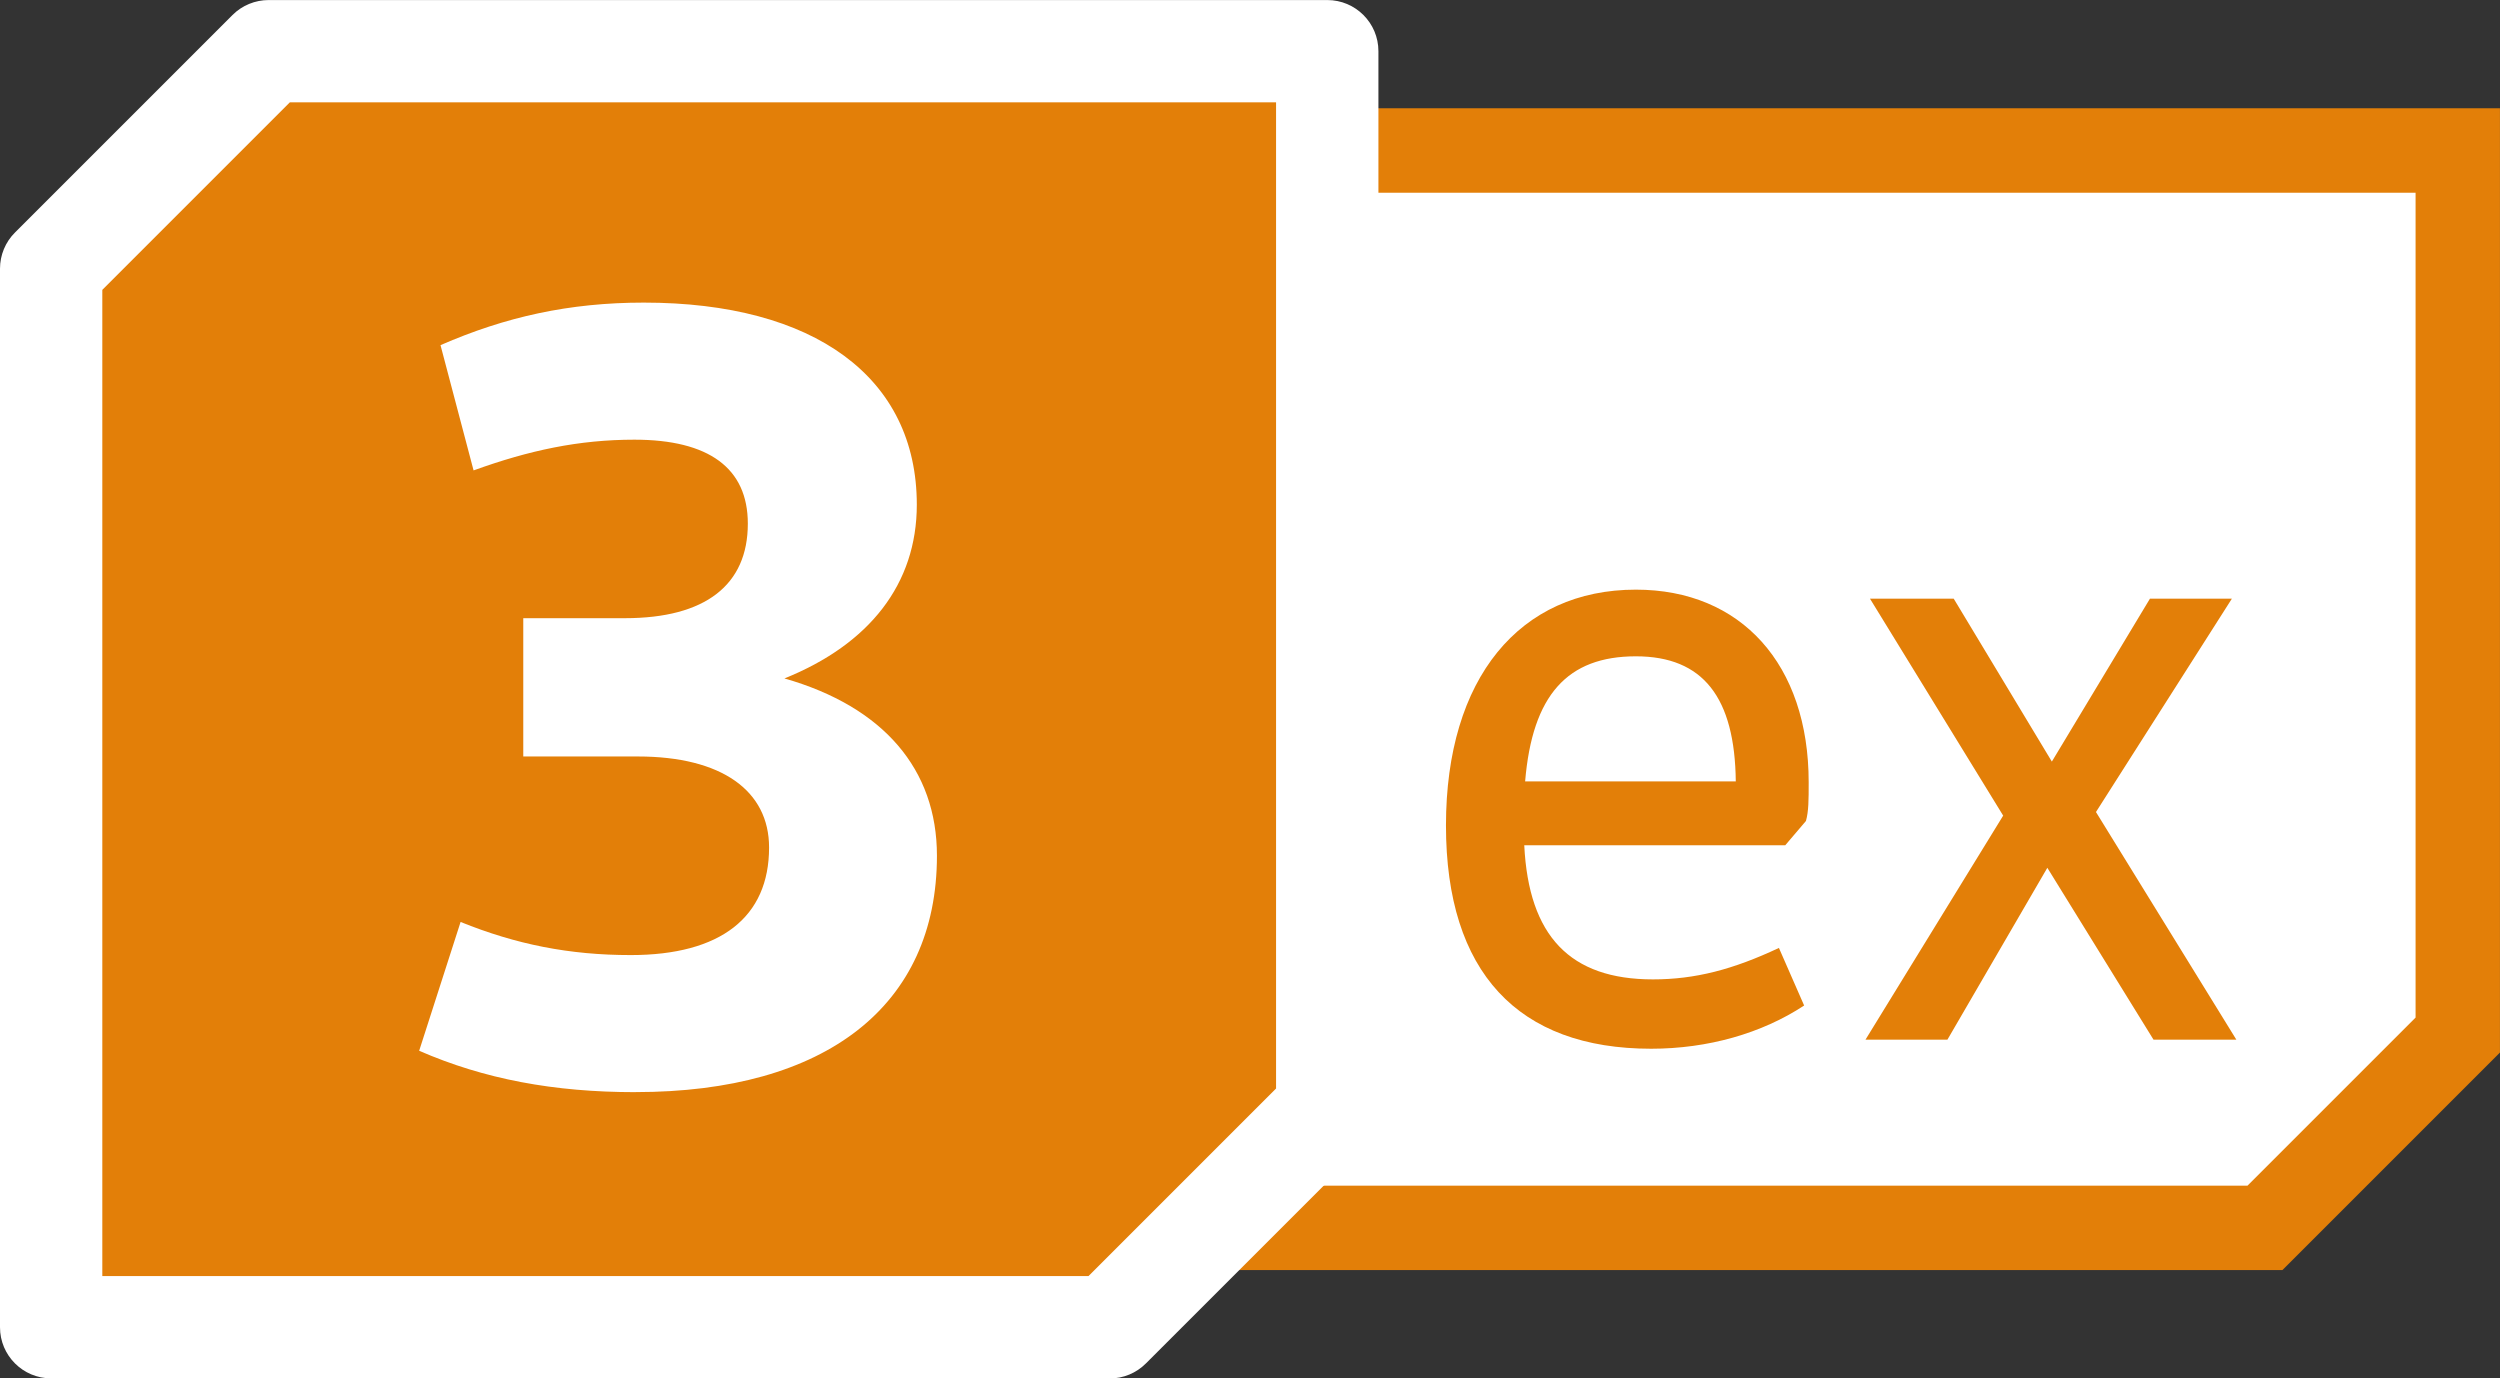
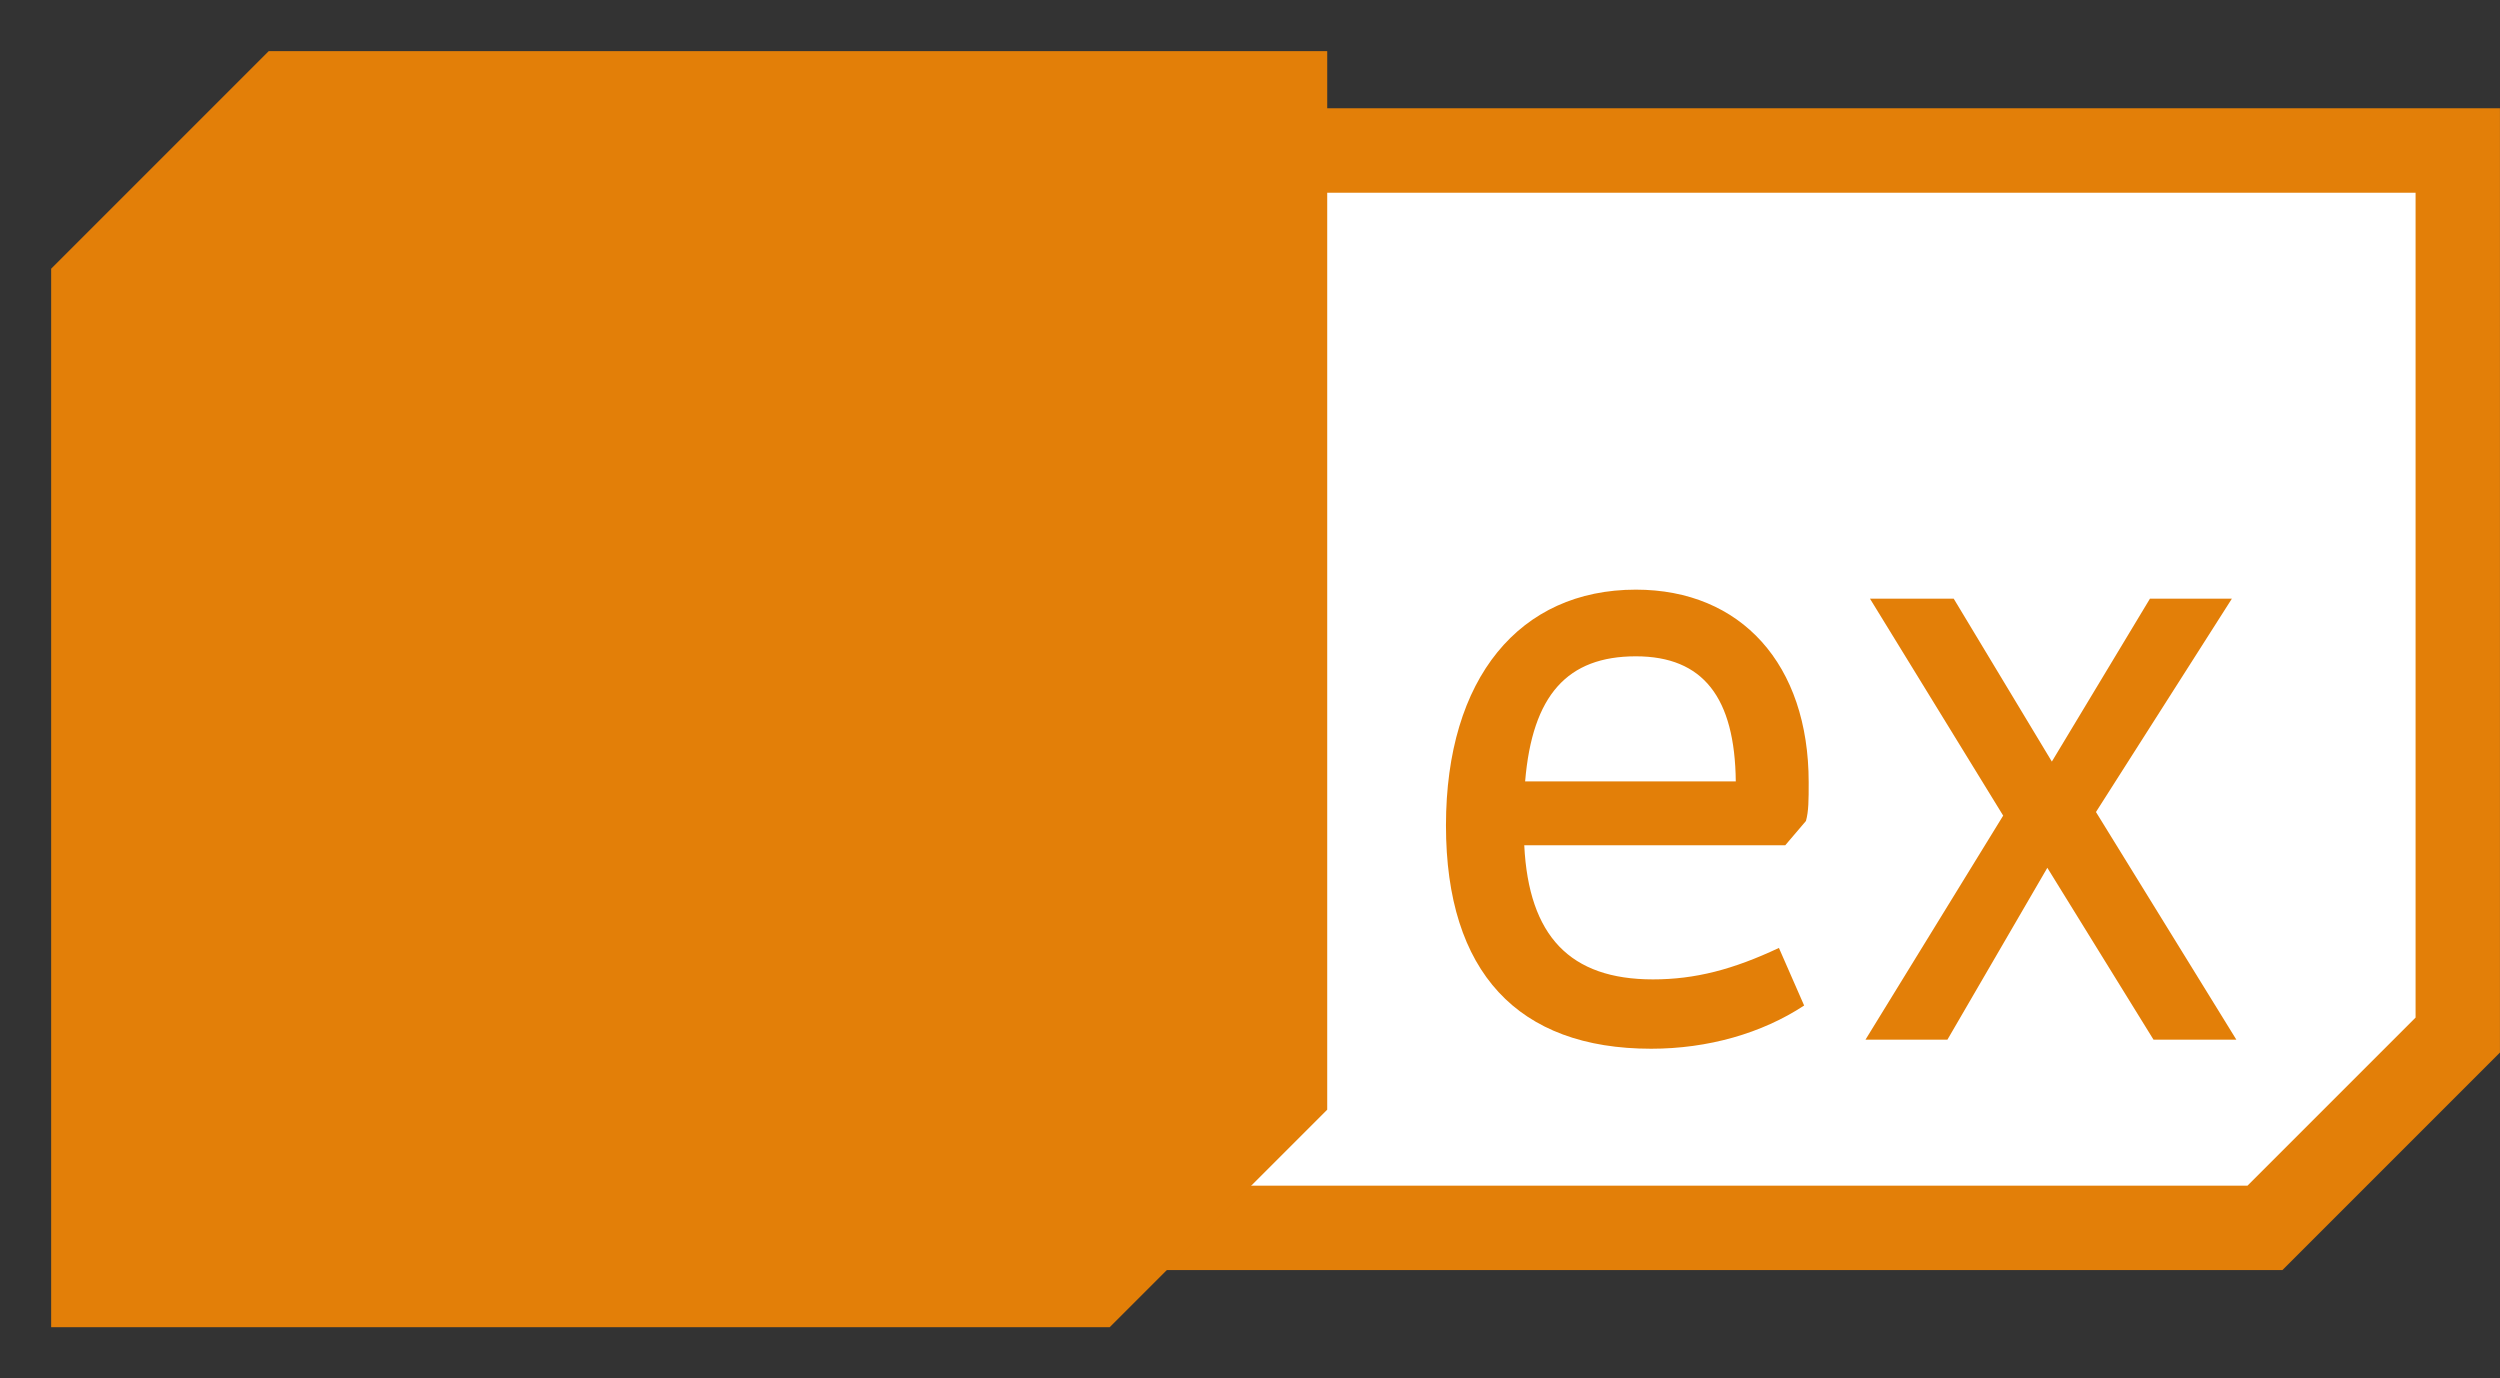
<svg xmlns="http://www.w3.org/2000/svg" id="uuid-8ebe37ad-5f00-41d4-a330-cb84287f8b6f" viewBox="0 0 51.412 28.346">
  <rect x="0" y="0" width="51.412" height="28.346" fill="#333333" stroke="none" />
  <defs>
    <style>.uuid-c91749e9-e3ef-4903-85f2-7760f2f25ed1{clip-path:url(#uuid-4e6084ab-3730-45c9-8528-4993eac9e561);}.uuid-1c5d2794-a9b2-412b-b63c-3616a30f1c38{fill:none;}.uuid-1c5d2794-a9b2-412b-b63c-3616a30f1c38,.uuid-586bd1ea-d327-41de-a3dd-ad98c658ee98,.uuid-424203c1-d6e3-407a-8c57-92b9aa1d7c20{stroke-width:0px;}.uuid-586bd1ea-d327-41de-a3dd-ad98c658ee98{fill:#fff;}.uuid-424203c1-d6e3-407a-8c57-92b9aa1d7c20{fill:#e37f08;}.uuid-ea65e3e7-3d81-4cd2-955b-5746189853a2{clip-path:url(#uuid-e9e4bf12-7884-44ed-8b2d-ea7d0471c4d3);}</style>
    <clipPath id="uuid-e9e4bf12-7884-44ed-8b2d-ea7d0471c4d3">
      <rect class="uuid-1c5d2794-a9b2-412b-b63c-3616a30f1c38" y="0" width="51.412" height="28.346" />
    </clipPath>
    <clipPath id="uuid-4e6084ab-3730-45c9-8528-4993eac9e561">
      <rect class="uuid-1c5d2794-a9b2-412b-b63c-3616a30f1c38" width="51.412" height="28.346" />
    </clipPath>
  </defs>
  <g id="uuid-1d307c98-0ff9-4ae5-b77f-355ae3f220ac">
    <g class="uuid-ea65e3e7-3d81-4cd2-955b-5746189853a2">
      <g class="uuid-c91749e9-e3ef-4903-85f2-7760f2f25ed1">
        <polygon class="uuid-586bd1ea-d327-41de-a3dd-ad98c658ee98" points="19.911 25.251 19.911 7.06 23.877 3.096 50.544 3.096 50.544 21.286 46.579 25.251 19.911 25.251" />
        <path class="uuid-424203c1-d6e3-407a-8c57-92b9aa1d7c20" d="m49.676,3.963v16.963l-3.457,3.457h-25.44V7.42l1.728-1.728,1.729-1.729h25.44Zm1.736-1.736h-27.895c-1.747,1.747-2.726,2.726-4.474,4.474v19.418h27.894l4.474-4.474V2.227Z" />
        <path class="uuid-424203c1-d6e3-407a-8c57-92b9aa1d7c20" d="m22.821,27.294H1.052V5.526c1.747-1.747,2.726-2.726,4.474-4.474h21.768v21.768c-1.748,1.747-2.727,2.726-4.474,4.474" />
-         <path class="uuid-586bd1ea-d327-41de-a3dd-ad98c658ee98" d="m22.821,28.346H1.052C.471,28.346 0,27.876 0,27.294V5.526c0-.279.11-.547.308-.744L4.782.308C4.979.111,5.247.001,5.526.001h21.769c.581,0,1.052.471,1.052,1.052v21.769c0,.279-.11.547-.308.744l-4.474,4.473c-.197.198-.465.309-.744.309Zm-20.717-2.104h20.281l3.857-3.857V2.104H5.961l-3.857,3.857v20.281Z" />
-         <path class="uuid-586bd1ea-d327-41de-a3dd-ad98c658ee98" d="m13.068,22.46c-1.677,0-3.111-.268-4.448-.851l.852-2.649c1.143.462,2.236.681,3.5.681,1.848,0,2.844-.778,2.844-2.212,0-1.167-.973-1.872-2.698-1.872h-2.357v-2.844h2.09c1.653,0,2.528-.681,2.528-1.944,0-1.143-.802-1.727-2.333-1.727-1.143,0-2.164.219-3.307.632l-.68-2.576c1.337-.583,2.649-.875,4.181-.875,3.5,0,5.614,1.531,5.614,4.156,0,1.629-.972,2.868-2.722,3.573,2.041.584,3.136,1.872,3.136,3.646,0,3.087-2.285,4.861-6.199,4.861Z" />
        <path class="uuid-424203c1-d6e3-407a-8c57-92b9aa1d7c20" d="m37.102,20.678c-.87.573-1.98.889-3.146.889-2.739,0-4.22-1.573-4.22-4.591,0-3.035,1.518-4.85,3.905-4.85,2.165,0,3.554,1.537,3.554,3.961,0,.37,0,.593-.056.796l-.426.5h-5.367c.092,1.869.943,2.758,2.646,2.758.87,0,1.647-.203,2.591-.647l.519,1.185Zm-5.738-4.609h4.332c-.019-1.721-.667-2.572-2.055-2.572-1.407,0-2.129.796-2.277,2.572Z" />
        <path class="uuid-424203c1-d6e3-407a-8c57-92b9aa1d7c20" d="m45.99,21.381h-1.703l-2.184-3.535-2.055,3.535h-1.685l2.832-4.608-2.739-4.461h1.722l2.018,3.35,2.017-3.35h1.685l-2.795,4.387,2.888,4.683Z" />
      </g>
    </g>
  </g>
</svg>